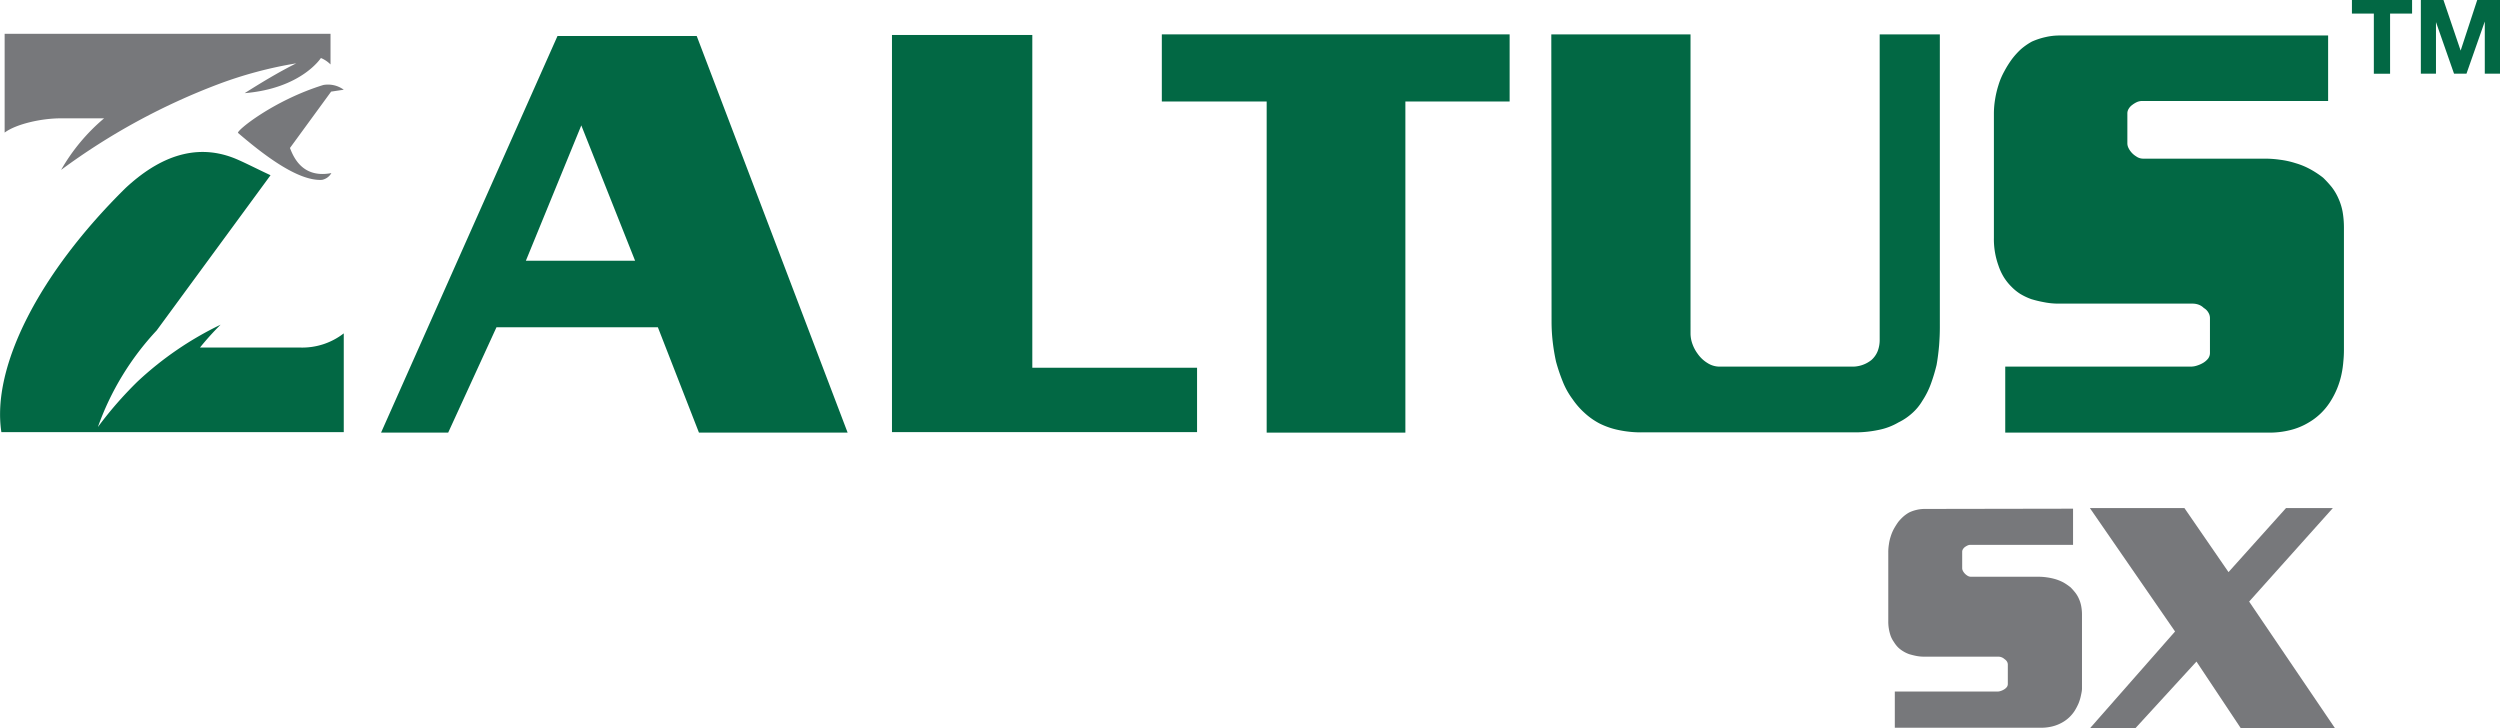
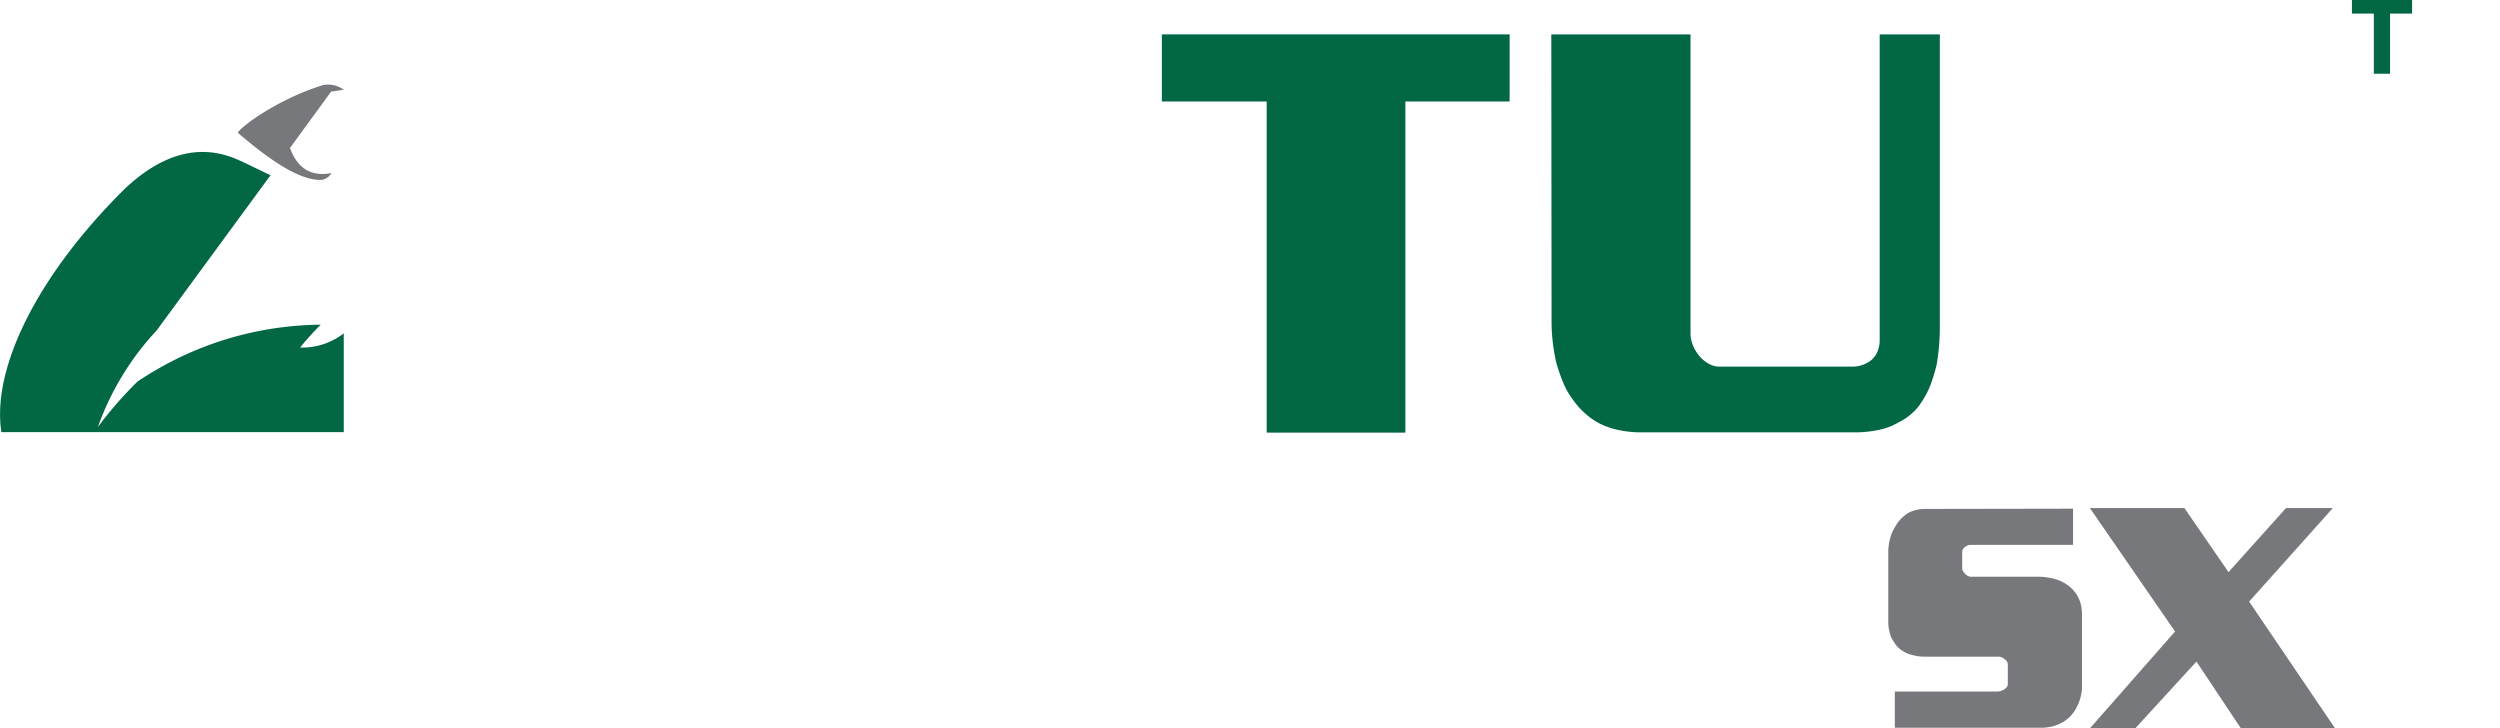
<svg xmlns="http://www.w3.org/2000/svg" viewBox="0 0 290.9 84.71">
  <defs>
    <style>.cls-1{fill:#026844;}.cls-2{fill:#77787b;}</style>
  </defs>
  <g id="Layer_2" data-name="Layer 2">
    <g id="Layer_1-2" data-name="Layer 1">
-       <path class="cls-1" d="M81.07,4.19,98.63,50.34H81.33L76.55,38.08H57.77L52.15,50.34H44.34L64.87,4.19ZM67.64,14.59,61.19,30.34H73.9Z" />
-       <path class="cls-1" d="M103.79,4.07h16.33V42.79h19.17v7.49h-35.5Z" />
      <path class="cls-1" d="M135.19,4h40.47v7.81H163.53V50.34H147.39V11.81h-12.2Z" />
      <path class="cls-1" d="M180.51,4h16.2V38.79a3.65,3.65,0,0,0,.23,1.26,4.41,4.41,0,0,0,.61,1.13,3.81,3.81,0,0,0,1.13,1.06,2.59,2.59,0,0,0,1.39.42h15.36a3.53,3.53,0,0,0,2.33-.77,2.72,2.72,0,0,0,.74-1.07,3.59,3.59,0,0,0,.22-1.26V4h7V38.08q0,1-.09,2.16c-.07.76-.16,1.5-.29,2.23a20.61,20.61,0,0,1-.65,2.16,9.46,9.46,0,0,1-1,2,6,6,0,0,1-1.16,1.42,6.8,6.8,0,0,1-1.62,1.1,7.38,7.38,0,0,1-2.29.87,13.29,13.29,0,0,1-2.93.29H191.1a12.59,12.59,0,0,1-2.71-.26,9,9,0,0,1-2.26-.77,8.2,8.2,0,0,1-1.78-1.26A8.84,8.84,0,0,1,183,46.47a9,9,0,0,1-1.17-2.1,20.53,20.53,0,0,1-.77-2.29,23,23,0,0,1-.39-2.35,20.42,20.42,0,0,1-.13-2.29Z" />
-       <path class="cls-1" d="M270.9,4.13v7.62H249.28a1.54,1.54,0,0,0-.61.12,2.77,2.77,0,0,0-.55.33,1.49,1.49,0,0,0-.42.45,1,1,0,0,0-.16.58v3.42a1.24,1.24,0,0,0,.09.48,2.35,2.35,0,0,0,.94,1.07,1.39,1.39,0,0,0,.77.26h14.2a12.54,12.54,0,0,1,1.78.13,9.92,9.92,0,0,1,1.77.39,8.53,8.53,0,0,1,1.71.7,10.73,10.73,0,0,1,1.52,1,12.58,12.58,0,0,1,1,1.09,6.19,6.19,0,0,1,.77,1.3,6.77,6.77,0,0,1,.49,1.54,10.72,10.72,0,0,1,.16,1.88V40.66a13.37,13.37,0,0,1-.07,1.42,11.14,11.14,0,0,1-.19,1.36,9.61,9.61,0,0,1-1.36,3.35,7.37,7.37,0,0,1-2.51,2.39,7.7,7.7,0,0,1-2.13.87,9.87,9.87,0,0,1-2.46.29H233.33V42.66h21.56a2.36,2.36,0,0,0,.78-.13,3.27,3.27,0,0,0,.71-.32,2.11,2.11,0,0,0,.55-.48,1.09,1.09,0,0,0,.22-.68V37a1.21,1.21,0,0,0-.19-.64,1.44,1.44,0,0,0-.52-.52,1.68,1.68,0,0,0-.61-.39,2.12,2.12,0,0,0-.68-.12H239.53a8.55,8.55,0,0,1-1.71-.17,13.47,13.47,0,0,1-1.45-.35,7.33,7.33,0,0,1-1.29-.61,5.58,5.58,0,0,1-1-.81,6.18,6.18,0,0,1-.91-1.13,6.59,6.59,0,0,1-.64-1.39,9,9,0,0,1-.52-3.16V13.23a10.07,10.07,0,0,1,.13-1.61,11.33,11.33,0,0,1,.39-1.68,8.18,8.18,0,0,1,.68-1.62,11.46,11.46,0,0,1,.93-1.48,8.84,8.84,0,0,1,1-1.1,7.42,7.42,0,0,1,1.29-.9A8.24,8.24,0,0,1,238,4.32a7.29,7.29,0,0,1,1.71-.19Z" />
      <path class="cls-2" d="M37.62,9.89c-5.84,1.81-10.17,5.36-9.92,5.58,3.32,2.85,7.09,5.61,9.76,5.46a1.62,1.62,0,0,0,1.1-.79c-3.4.65-4.43-1.92-4.82-2.92l4.79-6.56L40,10.44A3.12,3.12,0,0,0,37.62,9.89Z" />
-       <path class="cls-1" d="M31.48,20.39C30,19.7,28.64,19,27.6,18.55c-4-1.73-8.34-1-13,3.34C4.52,31.83-1,42.72.16,50.28H40V38.79a7.87,7.87,0,0,1-5.08,1.65H23.27a32.58,32.58,0,0,1,2.4-2.66A38.75,38.75,0,0,0,16,44.4a44.26,44.26,0,0,0-4.61,5.29,32.3,32.3,0,0,1,6.84-11.24" />
-       <path class="cls-2" d="M12.11,13.77a22.27,22.27,0,0,0-5,6h0a75.85,75.85,0,0,1,18.36-10,47.77,47.77,0,0,1,9-2.4c-2,1-4,2.2-6,3.47,6.61-.55,8.87-4.09,8.87-4.09a3.41,3.41,0,0,1,1.12.75V3.93H.54v11.5c1.33-1,4.28-1.66,6.5-1.66Z" />
+       <path class="cls-1" d="M31.48,20.39C30,19.7,28.64,19,27.6,18.55c-4-1.73-8.34-1-13,3.34C4.52,31.83-1,42.72.16,50.28H40V38.79a7.87,7.87,0,0,1-5.08,1.65a32.58,32.58,0,0,1,2.4-2.66A38.75,38.75,0,0,0,16,44.4a44.26,44.26,0,0,0-4.61,5.29,32.3,32.3,0,0,1,6.84-11.24" />
      <path class="cls-2" d="M241.22,59.19V63.4H229.29a.77.77,0,0,0-.34.07,1.92,1.92,0,0,0-.31.18.92.92,0,0,0-.23.25.57.57,0,0,0-.09.32v1.89a.66.66,0,0,0,.06.27,1.08,1.08,0,0,0,.16.26,1.35,1.35,0,0,0,.35.32.77.77,0,0,0,.43.15h7.84a6.75,6.75,0,0,1,1,.07,7.06,7.06,0,0,1,1,.21,5.27,5.27,0,0,1,.95.39,6.77,6.77,0,0,1,.83.57,7.84,7.84,0,0,1,.54.61,3.32,3.32,0,0,1,.42.71,3.76,3.76,0,0,1,.27.86,5.41,5.41,0,0,1,.09,1v7.8c0,.27,0,.53,0,.79s-.06.51-.11.75a5.28,5.28,0,0,1-.3,1,6.82,6.82,0,0,1-.45.85,4.08,4.08,0,0,1-1.39,1.32,4.57,4.57,0,0,1-1.18.48,5.37,5.37,0,0,1-1.35.16H220.48V80.47h11.91a1.23,1.23,0,0,0,.42-.07,1.76,1.76,0,0,0,.39-.18,1.14,1.14,0,0,0,.31-.27.59.59,0,0,0,.12-.37V77.33a.69.69,0,0,0-.1-.35.89.89,0,0,0-.29-.29,1,1,0,0,0-.34-.21,1,1,0,0,0-.37-.07H223.9a4.76,4.76,0,0,1-.94-.09c-.3-.06-.56-.13-.8-.2a3.59,3.59,0,0,1-.71-.34,3.27,3.27,0,0,1-.58-.44,3.33,3.33,0,0,1-.49-.63A3,3,0,0,1,220,74a5.1,5.1,0,0,1-.28-1.75v-8a5.6,5.6,0,0,1,.07-.89,5.19,5.19,0,0,1,.21-.93,4.92,4.92,0,0,1,.37-.89,8.73,8.73,0,0,1,.52-.82,5.34,5.34,0,0,1,.57-.6,3.94,3.94,0,0,1,.71-.5,4.37,4.37,0,0,1,.84-.29,4.12,4.12,0,0,1,.95-.11Z" />
      <path class="cls-2" d="M253.09,73.48l-9.91-14.36h11l5.13,7.45L266,59.12h5.45L261.71,70l10,14.75H260.75l-5.17-7.77-7.12,7.77h-5.28Z" />
      <path class="cls-1" d="M273.67,1.58V0h7V1.58h-2.56v7h-1.89v-7Z" />
-       <path class="cls-1" d="M284.32,0l2,5.89h0L288.25,0h2.65V8.57h-1.77V2.5h0L287,8.57h-1.45l-2.1-6h0v6h-1.76V0Z" />
    </g>
  </g>
</svg>